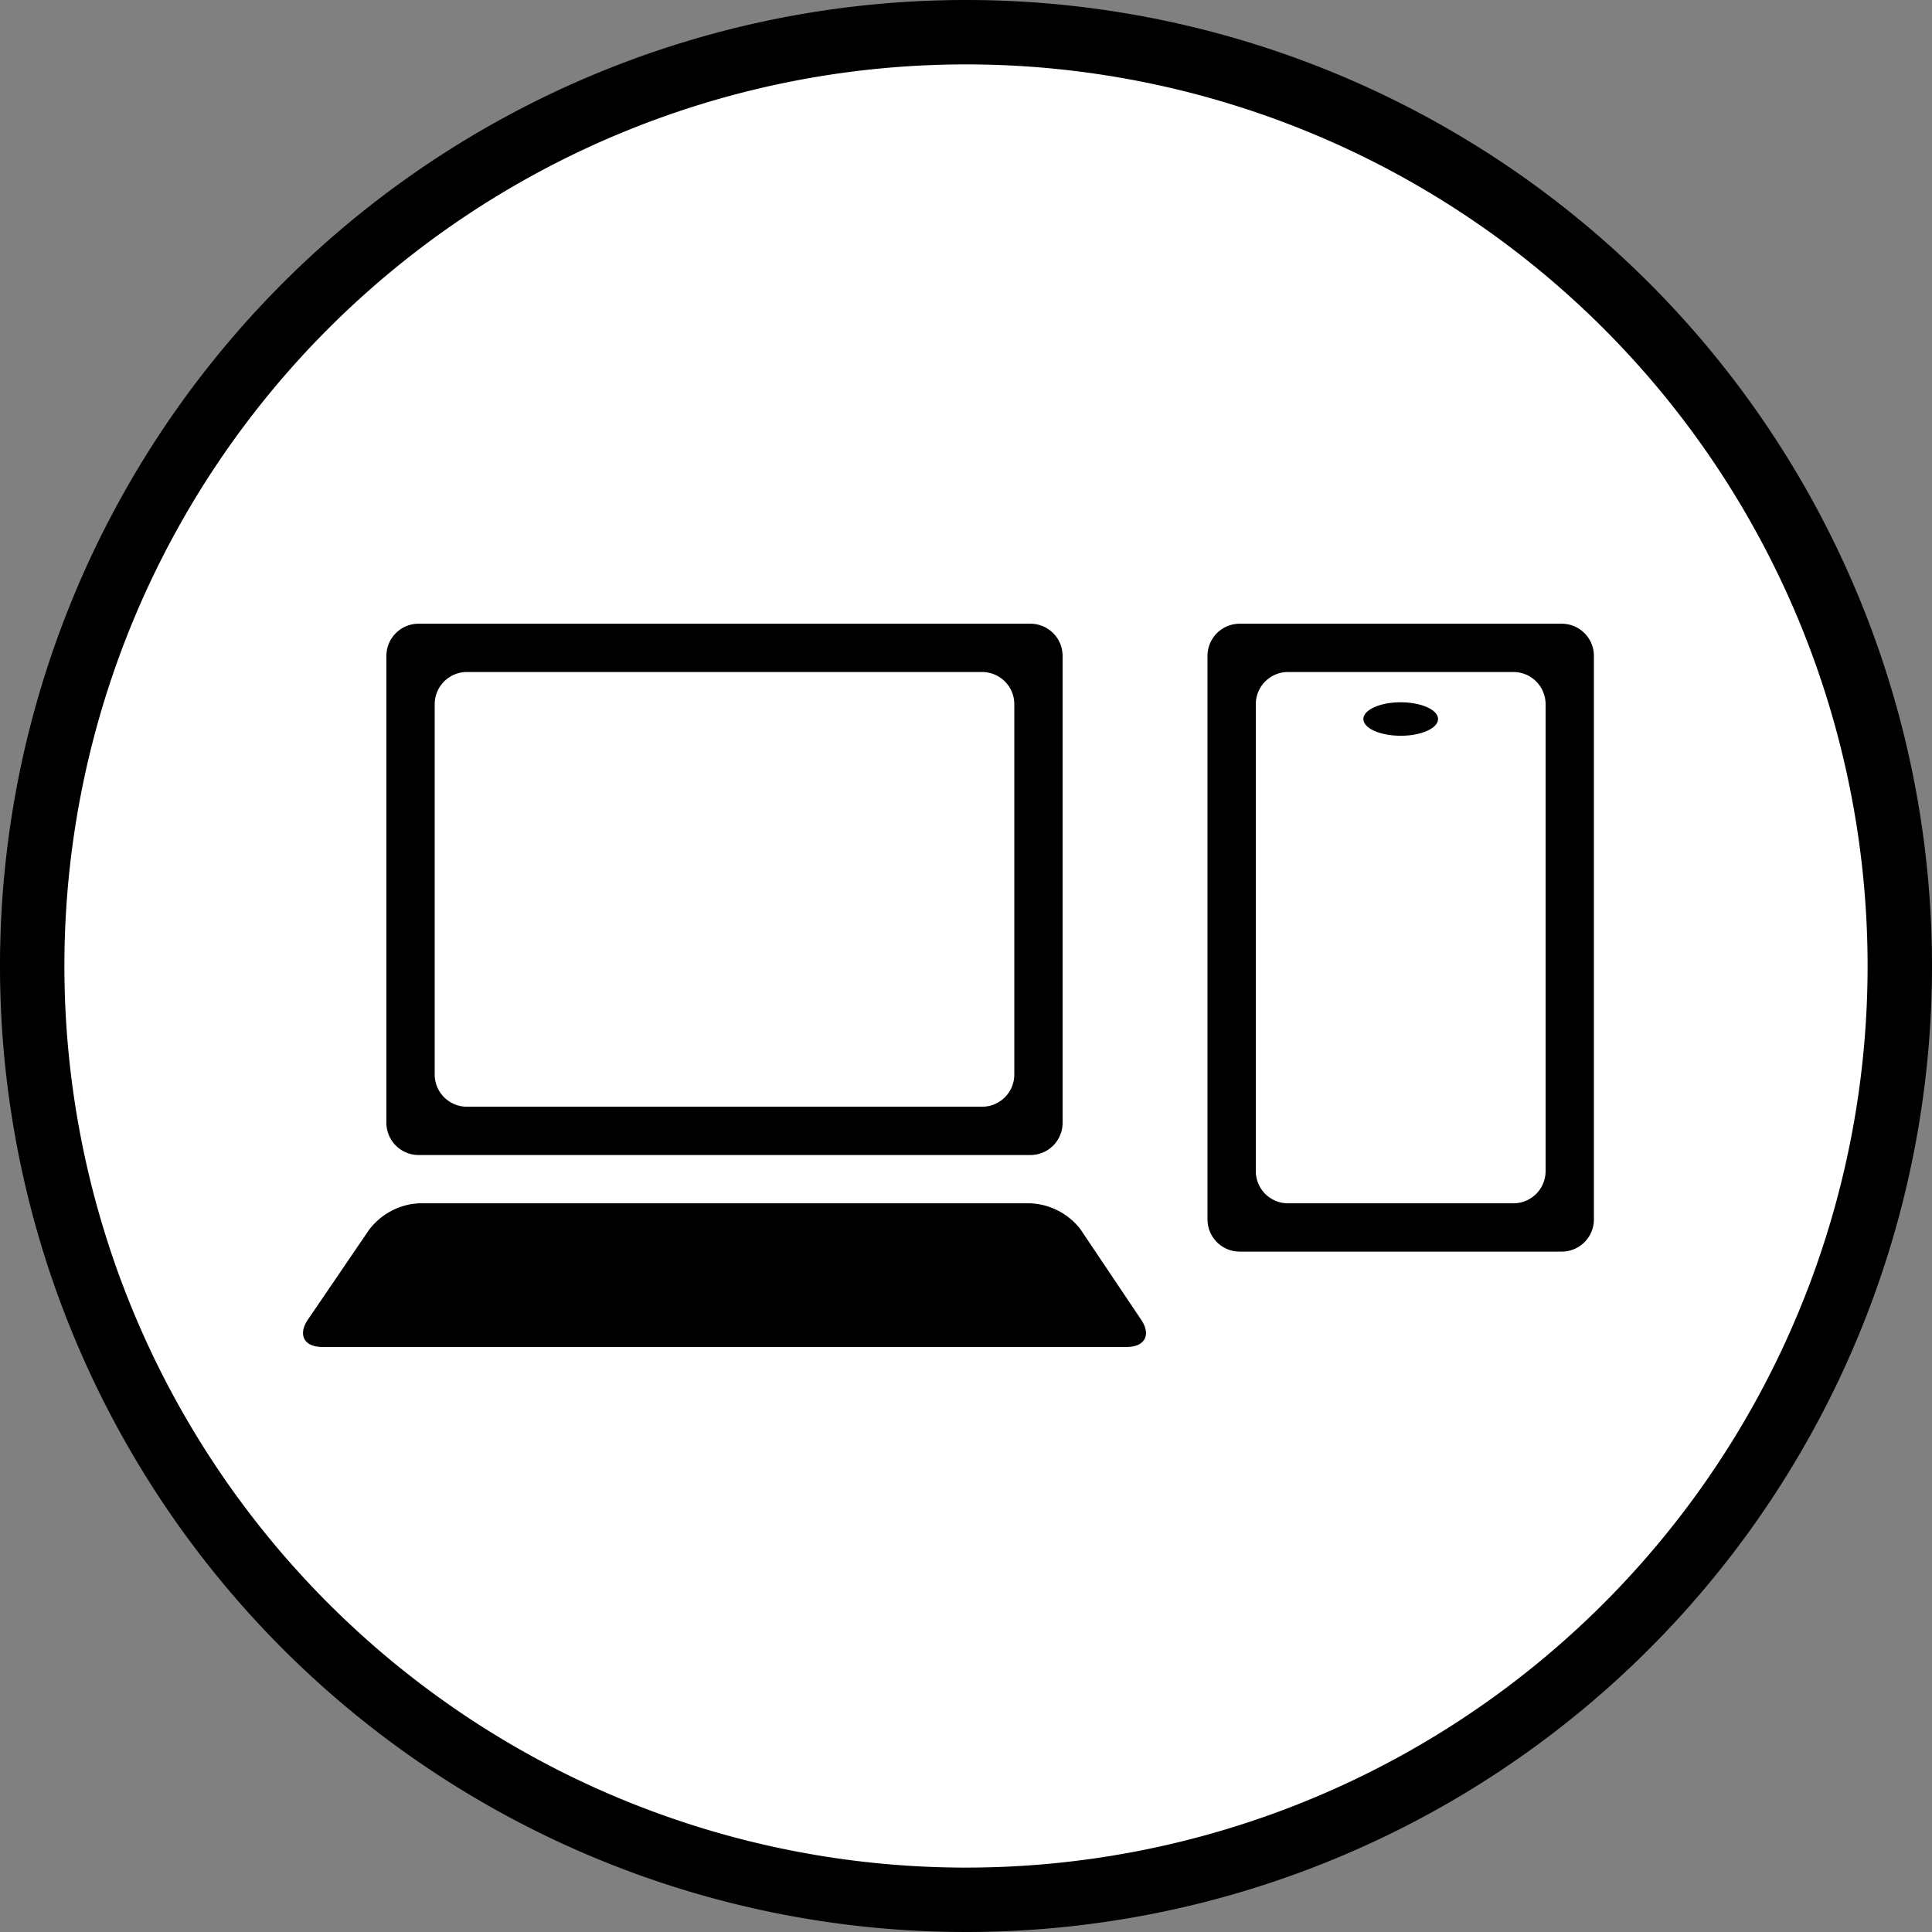
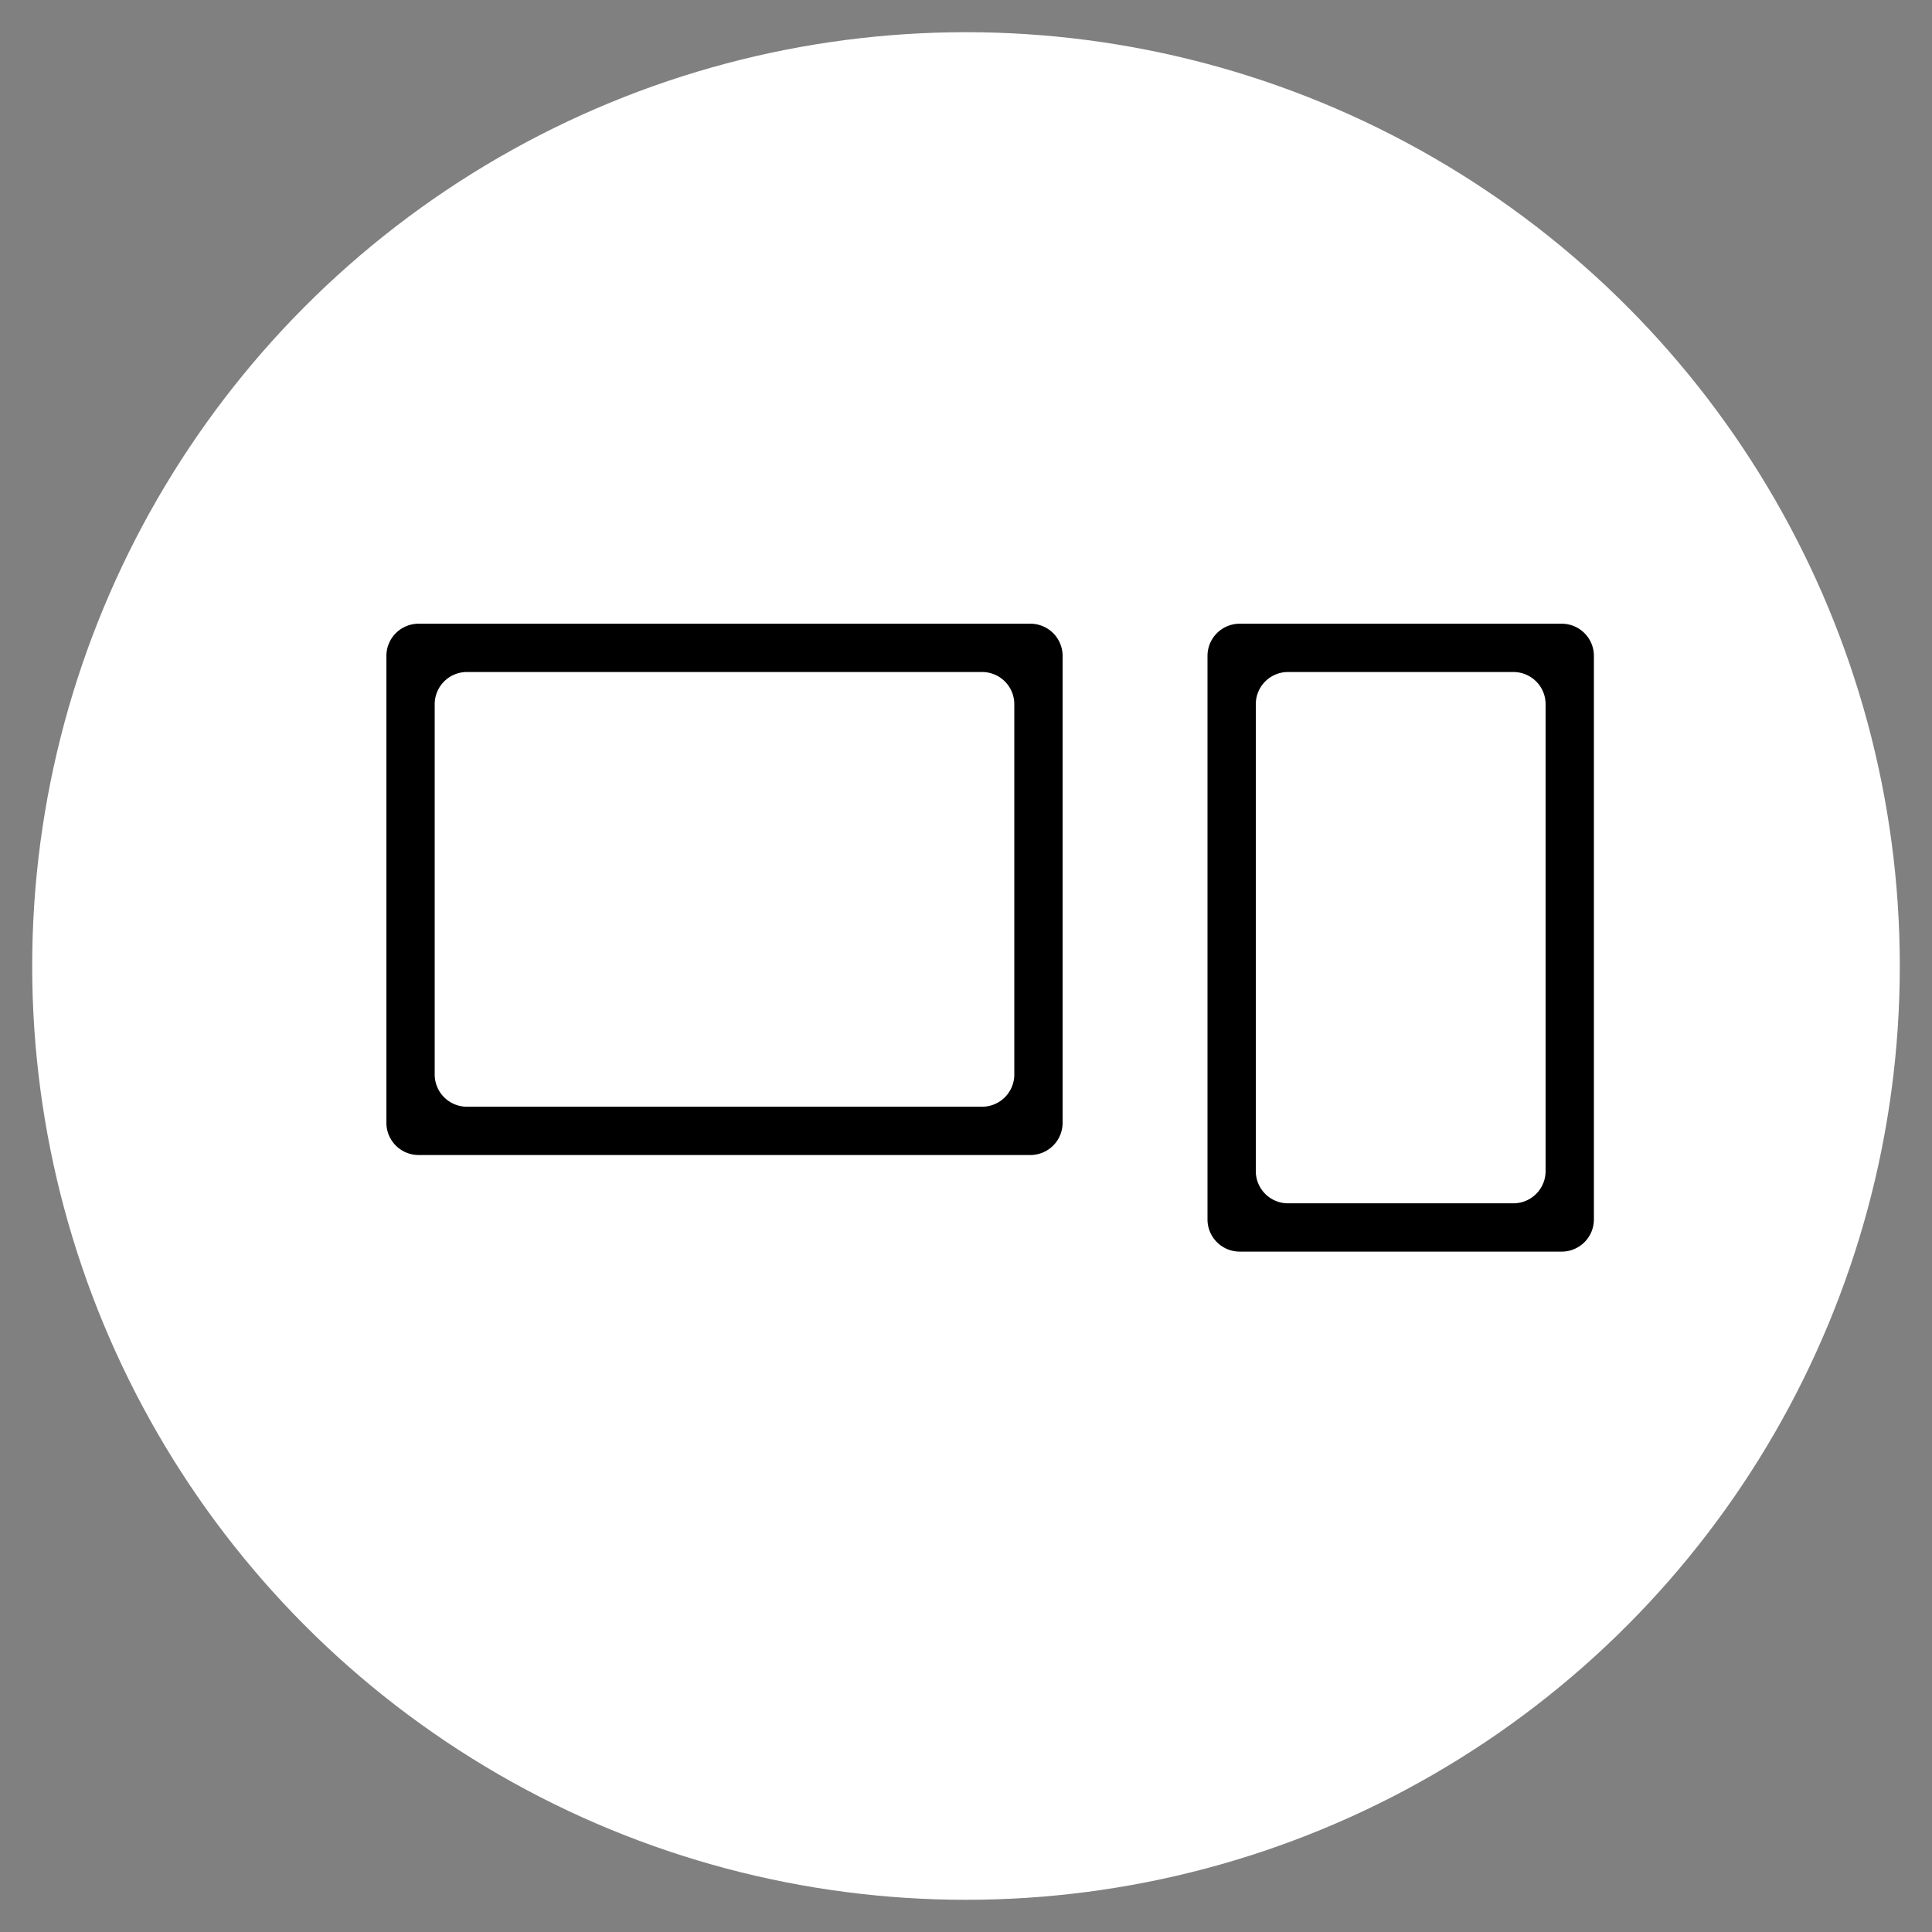
<svg xmlns="http://www.w3.org/2000/svg" width="60" height="60" viewBox="0 0 60 60">
  <rect x="0" y="0" width="60" height="60" fill="#808080" stroke="none" />
  <defs>
    <style>.cls-1{fill:#fff;}</style>
  </defs>
  <title>ico_pcsp</title>
  <g id="レイヤー_2" data-name="レイヤー 2">
    <g id="レイヤー_1-2" data-name="レイヤー 1">
      <circle class="cls-1" cx="30" cy="30" r="29" />
-       <path d="M30,2A28,28,0,1,1,2,30,28,28,0,0,1,30,2m0-2A30,30,0,1,0,60,30,30,30,0,0,0,30,0Z" />
      <path d="M13,19.37a1,1,0,0,0-1,1v14.5a1,1,0,0,0,1,1H32a1,1,0,0,0,1-1V20.37a1,1,0,0,0-1-1Zm18.5,14a1,1,0,0,1-1,1h-16a1,1,0,0,1-1-1V21.87a1,1,0,0,1,1-1h16a1,1,0,0,1,1,1Z" />
      <path d="M38.5,19.37a1,1,0,0,0-1,1v17.5a1,1,0,0,0,1,1h10a1,1,0,0,0,1-1V20.37a1,1,0,0,0-1-1Zm9.5,17a1,1,0,0,1-1,1H40a1,1,0,0,1-1-1V21.87a1,1,0,0,1,1-1h7a1,1,0,0,1,1,1Z" />
-       <ellipse cx="43.5" cy="22.33" rx="1.16" ry="0.52" />
-       <path d="M13,37.37a2.08,2.08,0,0,0-1.55.84L9.55,41c-.3.46-.1.83.45.83H35c.55,0,.75-.37.45-.83l-1.9-2.83A2.08,2.08,0,0,0,32,37.37Z" />
    </g>
  </g>
</svg>